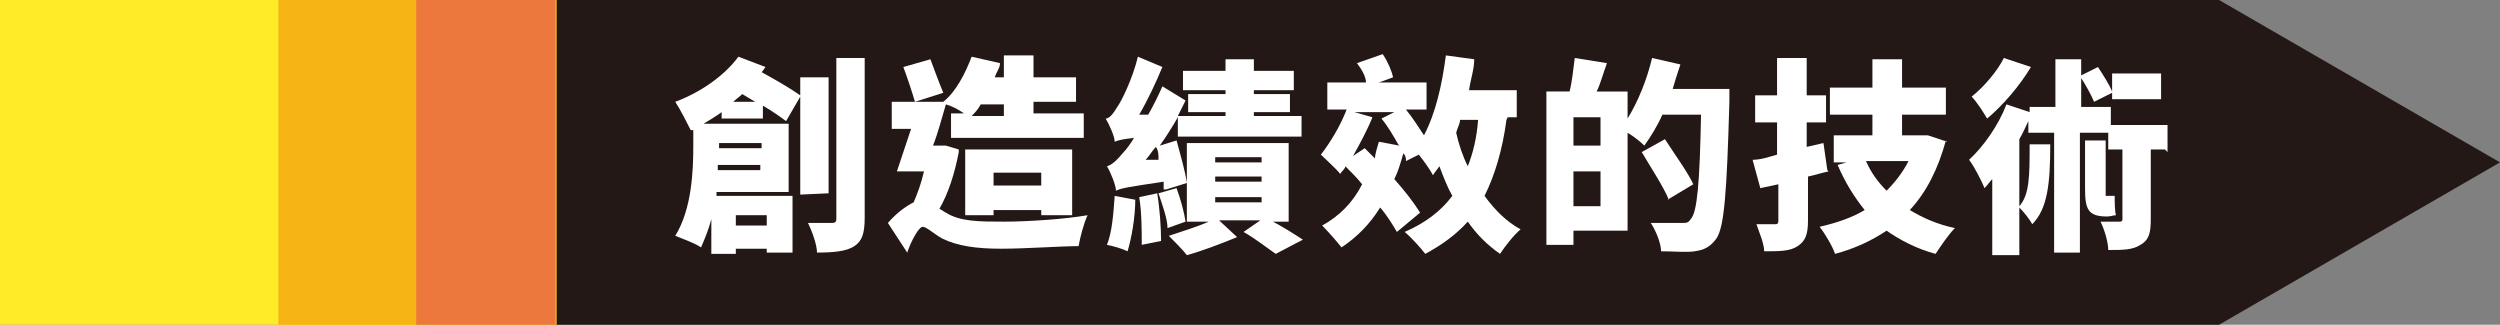
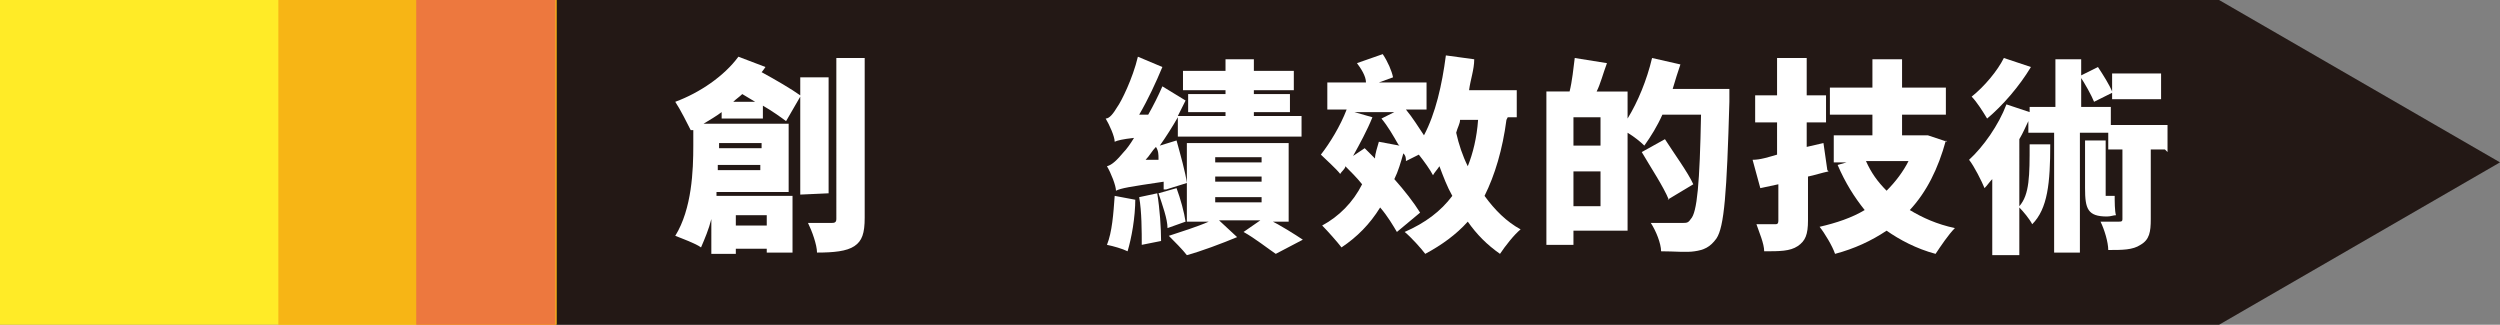
<svg xmlns="http://www.w3.org/2000/svg" version="1.1" id="圖層_1" x="0px" y="0px" viewBox="0 0 194 25.2" style="enable-background:new 0 0 194 25.2;" xml:space="preserve">
  <rect x="0" y="0" width="194" height="25.2" fill="#808080" stroke="none" />
  <style type="text/css">
	.st0{fill:#231815;}
	.st1{fill:#FFFFFF;}
	.st2{fill:#FFEB27;}
	.st3{fill:#F7B515;}
	.st4{fill:#ED783E;}
</style>
  <g>
    <g id="_圖層_1">
      <polygon class="st0" points="172.2,0 43.1,0 43.1,25.2 172.2,25.2 194,12.6   " />
      <g>
        <path class="st1" d="M62.1,15.1V7.5L61,9.4c-0.4-0.3-1.1-0.8-1.8-1.2v1H56V8.7c-0.4,0.3-0.9,0.6-1.4,0.9h6.6v5.3h-5.6v0.3h5.9     v4.4h-2v-0.3h-2.4v0.4h-1.9V17c-0.2,0.8-0.5,1.5-0.8,2.2c-0.4-0.3-1.5-0.7-2-0.9c1.3-2.1,1.4-5.1,1.4-7v-1.2h-0.2     c-0.2-0.4-0.8-1.6-1.2-2.2c1.9-0.7,3.8-2,4.9-3.5l2.1,0.8c0,0-0.2,0.3-0.3,0.4c1.1,0.6,2.3,1.3,3,1.8V6h2.2v9L62.1,15.1     L62.1,15.1L62.1,15.1z M59,13.2v-0.4h-3.3v0.4H59z M55.8,11.1L55.8,11.1v0.4h3.3v-0.4H55.8z M58.6,7.9l-1-0.6     c-0.2,0.2-0.5,0.4-0.7,0.6H58.6z M57.1,16.7v0.8h2.4v-0.8H57.1z M67.1,4.5v12.4c0,1.2-0.2,1.8-0.8,2.2c-0.6,0.4-1.6,0.5-2.9,0.5     c0-0.6-0.4-1.7-0.7-2.3h1.8c0.2,0,0.4,0,0.4-0.3V4.5C64.9,4.5,67.1,4.5,67.1,4.5z" />
-         <path class="st1" d="M74.4,11.8c-0.3,1.6-0.8,3.2-1.5,4.4c0.2,0.1,0.3,0.2,0.5,0.3c1.1,0.7,2.6,0.7,4.5,0.7s4.8-0.2,6.5-0.5     c-0.3,0.6-0.6,1.8-0.7,2.4c-1.4,0-4.1,0.2-6,0.2s-3.4-0.2-4.6-0.8c-0.7-0.4-1.2-0.9-1.5-0.9s-0.9,1.1-1.2,2l-1.5-2.3     c0.7-0.8,1.4-1.3,2-1.6c0.3-0.7,0.6-1.5,0.8-2.4h-2.1c0.3-0.9,0.7-2.1,1.1-3.3h-1.5V7.9h4c1-0.8,1.7-2.2,2.2-3.5l2.2,0.5     c0,0.4-0.3,0.7-0.4,1.1h0.7V4.3h2.3V6h3.3v1.9h-3.3v0.9h3.9v1.9H73.8V8.8h1c-0.4-0.3-1-0.6-1.4-0.7c-0.3,1-0.6,2.2-1,3.2h1l1,0.3     C74.4,11.6,74.4,11.8,74.4,11.8z M71,7.9c-0.2-0.7-0.6-1.9-0.9-2.7l2.1-0.6c0.3,0.8,0.7,1.9,1,2.6C73.2,7.2,71,7.9,71,7.9z      M80.8,16.7v-0.4h-3.7v0.4h-2.2v-5.1h8.3v5.1C83.2,16.7,80.8,16.7,80.8,16.7z M76.1,8.1c-0.2,0.4-0.5,0.7-0.7,0.9h2.5V8.1H76.1z      M80.8,14.4v-1h-3.7v1H80.8z" />
        <path class="st1" d="M90.3,14.7v-0.6c-2.7,0.4-3.3,0.5-3.7,0.7c0-0.4-0.4-1.4-0.7-1.9c0.4-0.1,0.8-0.5,1.3-1.1     c0.2-0.2,0.5-0.6,0.8-1.1c-0.9,0.1-1.3,0.2-1.5,0.3c0-0.4-0.4-1.3-0.7-1.8c0.3,0,0.6-0.4,0.9-0.9c0.3-0.4,1.2-2.2,1.6-3.9     l1.9,0.8c-0.5,1.2-1.1,2.5-1.8,3.7h0.7c0.4-0.7,0.8-1.5,1.1-2.2L92,7.8c-0.2,0.4-0.4,0.8-0.6,1.2h3.7V8.7h-2.9V7.3h2.9V7h-3.3     V5.5h3.3V4.6h2.2v0.9h3.1V7h-3.1v0.3h2.8v1.4h-2.8V9h3.7v1.6h-9.6V9.1c-0.4,0.7-0.9,1.5-1.4,2.2l1.3-0.4c0.3,1.1,0.7,2.5,0.8,3.3     l-1.6,0.5L90.3,14.7L90.3,14.7z M88.1,15.4c0,1.5-0.3,3.1-0.6,4.1c-0.4-0.2-1.1-0.4-1.6-0.5c0.4-1,0.5-2.4,0.6-3.8l1.6,0.3l0,0     V15.4z M89.8,15c0.2,1.2,0.3,2.7,0.3,3.7L88.6,19c0-1,0-2.6-0.2-3.7C88.4,15.3,89.8,15,89.8,15z M89.9,12.3c0-0.3,0-0.6-0.2-0.9     c-0.3,0.3-0.5,0.7-0.8,1h1V12.3z M91.3,14.6c0.3,0.8,0.6,1.9,0.7,2.6l-1.4,0.5c0-0.7-0.4-1.8-0.7-2.7L91.3,14.6L91.3,14.6     L91.3,14.6z M98.4,17c1,0.5,2.1,1.2,2.7,1.6L99,19.7c-0.6-0.4-1.6-1.2-2.5-1.7l1.3-0.9h-3.2l1.4,1.3c-1.2,0.5-2.8,1.1-3.9,1.4     c-0.3-0.4-1-1.1-1.4-1.5c0.9-0.3,2.2-0.7,3.1-1.1h-1.7v-6.1h7.9v6.1h-1.7L98.4,17L98.4,17z M94.3,12.6h3.6v-0.4h-3.6V12.6z      M94.3,14.1h3.6v-0.4h-3.6V14.1z M94.3,15.7h3.6v-0.4h-3.6V15.7z" />
        <path class="st1" d="M116.9,9.3c-0.3,2.3-0.9,4.3-1.7,5.9c0.8,1.1,1.7,2,2.8,2.6c-0.5,0.4-1.2,1.3-1.6,1.9     c-1-0.7-1.8-1.5-2.5-2.5c-0.9,1-2,1.8-3.3,2.5c-0.3-0.4-1.1-1.3-1.6-1.7c1.6-0.7,2.8-1.6,3.7-2.8c-0.4-0.7-0.7-1.5-1-2.3     c-0.2,0.3-0.4,0.5-0.5,0.7c-0.2-0.4-0.7-1.1-1.1-1.6l-1,0.5c0-0.2,0-0.4-0.2-0.6c-0.2,0.7-0.4,1.4-0.7,2c0.8,0.9,1.5,1.8,2,2.6     l-1.8,1.5c-0.3-0.5-0.7-1.2-1.3-1.9c-0.8,1.3-1.8,2.3-3,3.1c-0.3-0.4-1.1-1.3-1.5-1.7c1.3-0.7,2.4-1.8,3.1-3.2     c-0.4-0.5-0.9-1-1.3-1.4c0,0.2-0.3,0.4-0.4,0.6c-0.3-0.4-1.1-1.1-1.5-1.5c0.7-0.9,1.5-2.2,2-3.5H103V6.4h3c0-0.5-0.4-1.1-0.7-1.5     l2-0.7c0.4,0.6,0.7,1.3,0.8,1.8L107,6.4h3.7v2.1h-1.6c0.5,0.6,1,1.4,1.4,2c0.9-1.7,1.4-3.9,1.7-6.2l2.2,0.3     c0,0.8-0.3,1.6-0.4,2.4h3.7v2.1H117L116.9,9.3L116.9,9.3z M108.5,11.2c-0.4-0.7-0.8-1.4-1.3-2l1-0.5h-3.1l1.4,0.4     c-0.4,1-1,2.1-1.5,3l0.9-0.6c0.2,0.2,0.5,0.5,0.8,0.8c0-0.4,0.2-0.9,0.3-1.3l1.6,0.3L108.5,11.2L108.5,11.2z M113.3,9.3     c0,0.3-0.2,0.6-0.3,1c0.2,0.9,0.5,1.8,0.9,2.6c0.4-1,0.7-2.2,0.8-3.6C114.7,9.3,113.3,9.3,113.3,9.3z" />
        <path class="st1" d="M134.2,6.9v1c-0.2,7.1-0.4,9.7-1,10.6c-0.5,0.7-1,0.9-1.7,1c-0.6,0.1-1.6,0-2.6,0c0-0.6-0.4-1.6-0.8-2.2h2.4     c0.4,0,0.5,0,0.7-0.3c0.5-0.5,0.7-2.8,0.8-8.1h-3c-0.4,0.9-0.9,1.7-1.4,2.4c-0.3-0.3-0.8-0.7-1.3-1v7.6h-4.2V19H120V7.1h1.8     c0.2-0.8,0.3-1.8,0.4-2.6l2.5,0.4c-0.3,0.8-0.5,1.6-0.8,2.2h2.4v2.1c0.8-1.3,1.5-3,1.9-4.7l2.2,0.5c-0.2,0.6-0.4,1.2-0.6,1.9     L134.2,6.9L134.2,6.9z M124.2,9.1h-2.1v2.2h2.1V9.1z M124.2,16v-2.7h-2.1V16H124.2z M129.5,15.5c-0.4-1-1.4-2.5-2.1-3.7l1.8-1     c0.7,1.1,1.8,2.6,2.2,3.5l-2,1.2H129.5z" />
        <path class="st1" d="M141.9,13.3c-0.5,0.1-1.1,0.3-1.6,0.4v3.4c0,1.1-0.2,1.6-0.8,2s-1.4,0.4-2.6,0.4c0-0.6-0.4-1.5-0.6-2.1h1.4     c0.2,0,0.3,0,0.3-0.3v-2.8l-1.4,0.3l-0.6-2.2c0.6,0,1.2-0.2,1.9-0.4V9.5h-1.7V7.4h1.7V4.5h2.3v2.9h1.5v2.1h-1.5v1.9l1.3-0.3     l0.3,2.1L141.9,13.3L141.9,13.3z M151,10.9c-0.6,2.2-1.5,4-2.8,5.4c1,0.6,2.1,1.1,3.5,1.4c-0.5,0.5-1.1,1.4-1.5,2     c-1.5-0.4-2.8-1.1-3.8-1.8c-1.2,0.8-2.5,1.4-4,1.8c-0.2-0.6-0.8-1.6-1.2-2.1c1.3-0.3,2.5-0.7,3.5-1.3c-0.8-1-1.5-2.1-2.1-3.5     l0.7-0.2h-1v-2.1h3V8.9H142V6.8h3.3V4.6h2.3v2.2h3.4v2.1h-3.4v1.6h2l1.5,0.5l0,0L151,10.9z M144.8,12.5c0.4,0.9,0.9,1.6,1.6,2.3     c0.7-0.7,1.3-1.5,1.7-2.3H144.8z" />
        <path class="st1" d="M168,11.6h-1.1V17c0,1-0.1,1.6-0.8,2c-0.6,0.4-1.4,0.4-2.5,0.4c0-0.6-0.3-1.6-0.6-2.2h1.4     c0.2,0,0.3,0,0.3-0.2v-5.4h-1.1v-1.3h-2.2v9.3h-2v-9.3h-2V9.4c-0.2,0.4-0.4,0.9-0.7,1.4V16c0.8-0.9,0.8-2.4,0.8-4.8h1.6     c0,3-0.2,5-1.4,6.2c-0.2-0.4-0.7-1-1-1.3v3.7h-2.1v-5.9c-0.2,0.2-0.4,0.5-0.6,0.7c-0.2-0.5-0.8-1.7-1.2-2.2     c1.1-1,2.3-2.7,2.9-4.3l1.8,0.6V8.3h2V4.6h2v3.7h2.3v1.4h4.4v2.1L168,11.6L168,11.6z M157.6,5.2c-0.9,1.5-2.2,3-3.4,4     c-0.3-0.5-0.8-1.3-1.2-1.7c1-0.8,2-2,2.5-3L157.6,5.2L157.6,5.2L157.6,5.2z M162.5,7.9c-0.2-0.5-0.7-1.4-1.1-2l1.4-0.7     c0.4,0.6,0.9,1.4,1.1,1.9V5.7h3.8v2h-3.8V7.2L162.5,7.9L162.5,7.9L162.5,7.9z M163.5,16.8c-1.5,0-1.7-0.6-1.7-2.2v-3.7h1.6v4.3     h0.7c0,0.4,0,1.2,0.1,1.5C164,16.7,163.8,16.8,163.5,16.8l-0.2,0L163.5,16.8L163.5,16.8z" />
      </g>
      <rect y="0" class="st2" width="43.1" height="25.2" />
      <rect x="21.6" y="0" class="st3" width="21.6" height="25.2" />
      <rect x="32.3" y="0" class="st4" width="10.8" height="25.2" />
    </g>
  </g>
</svg>